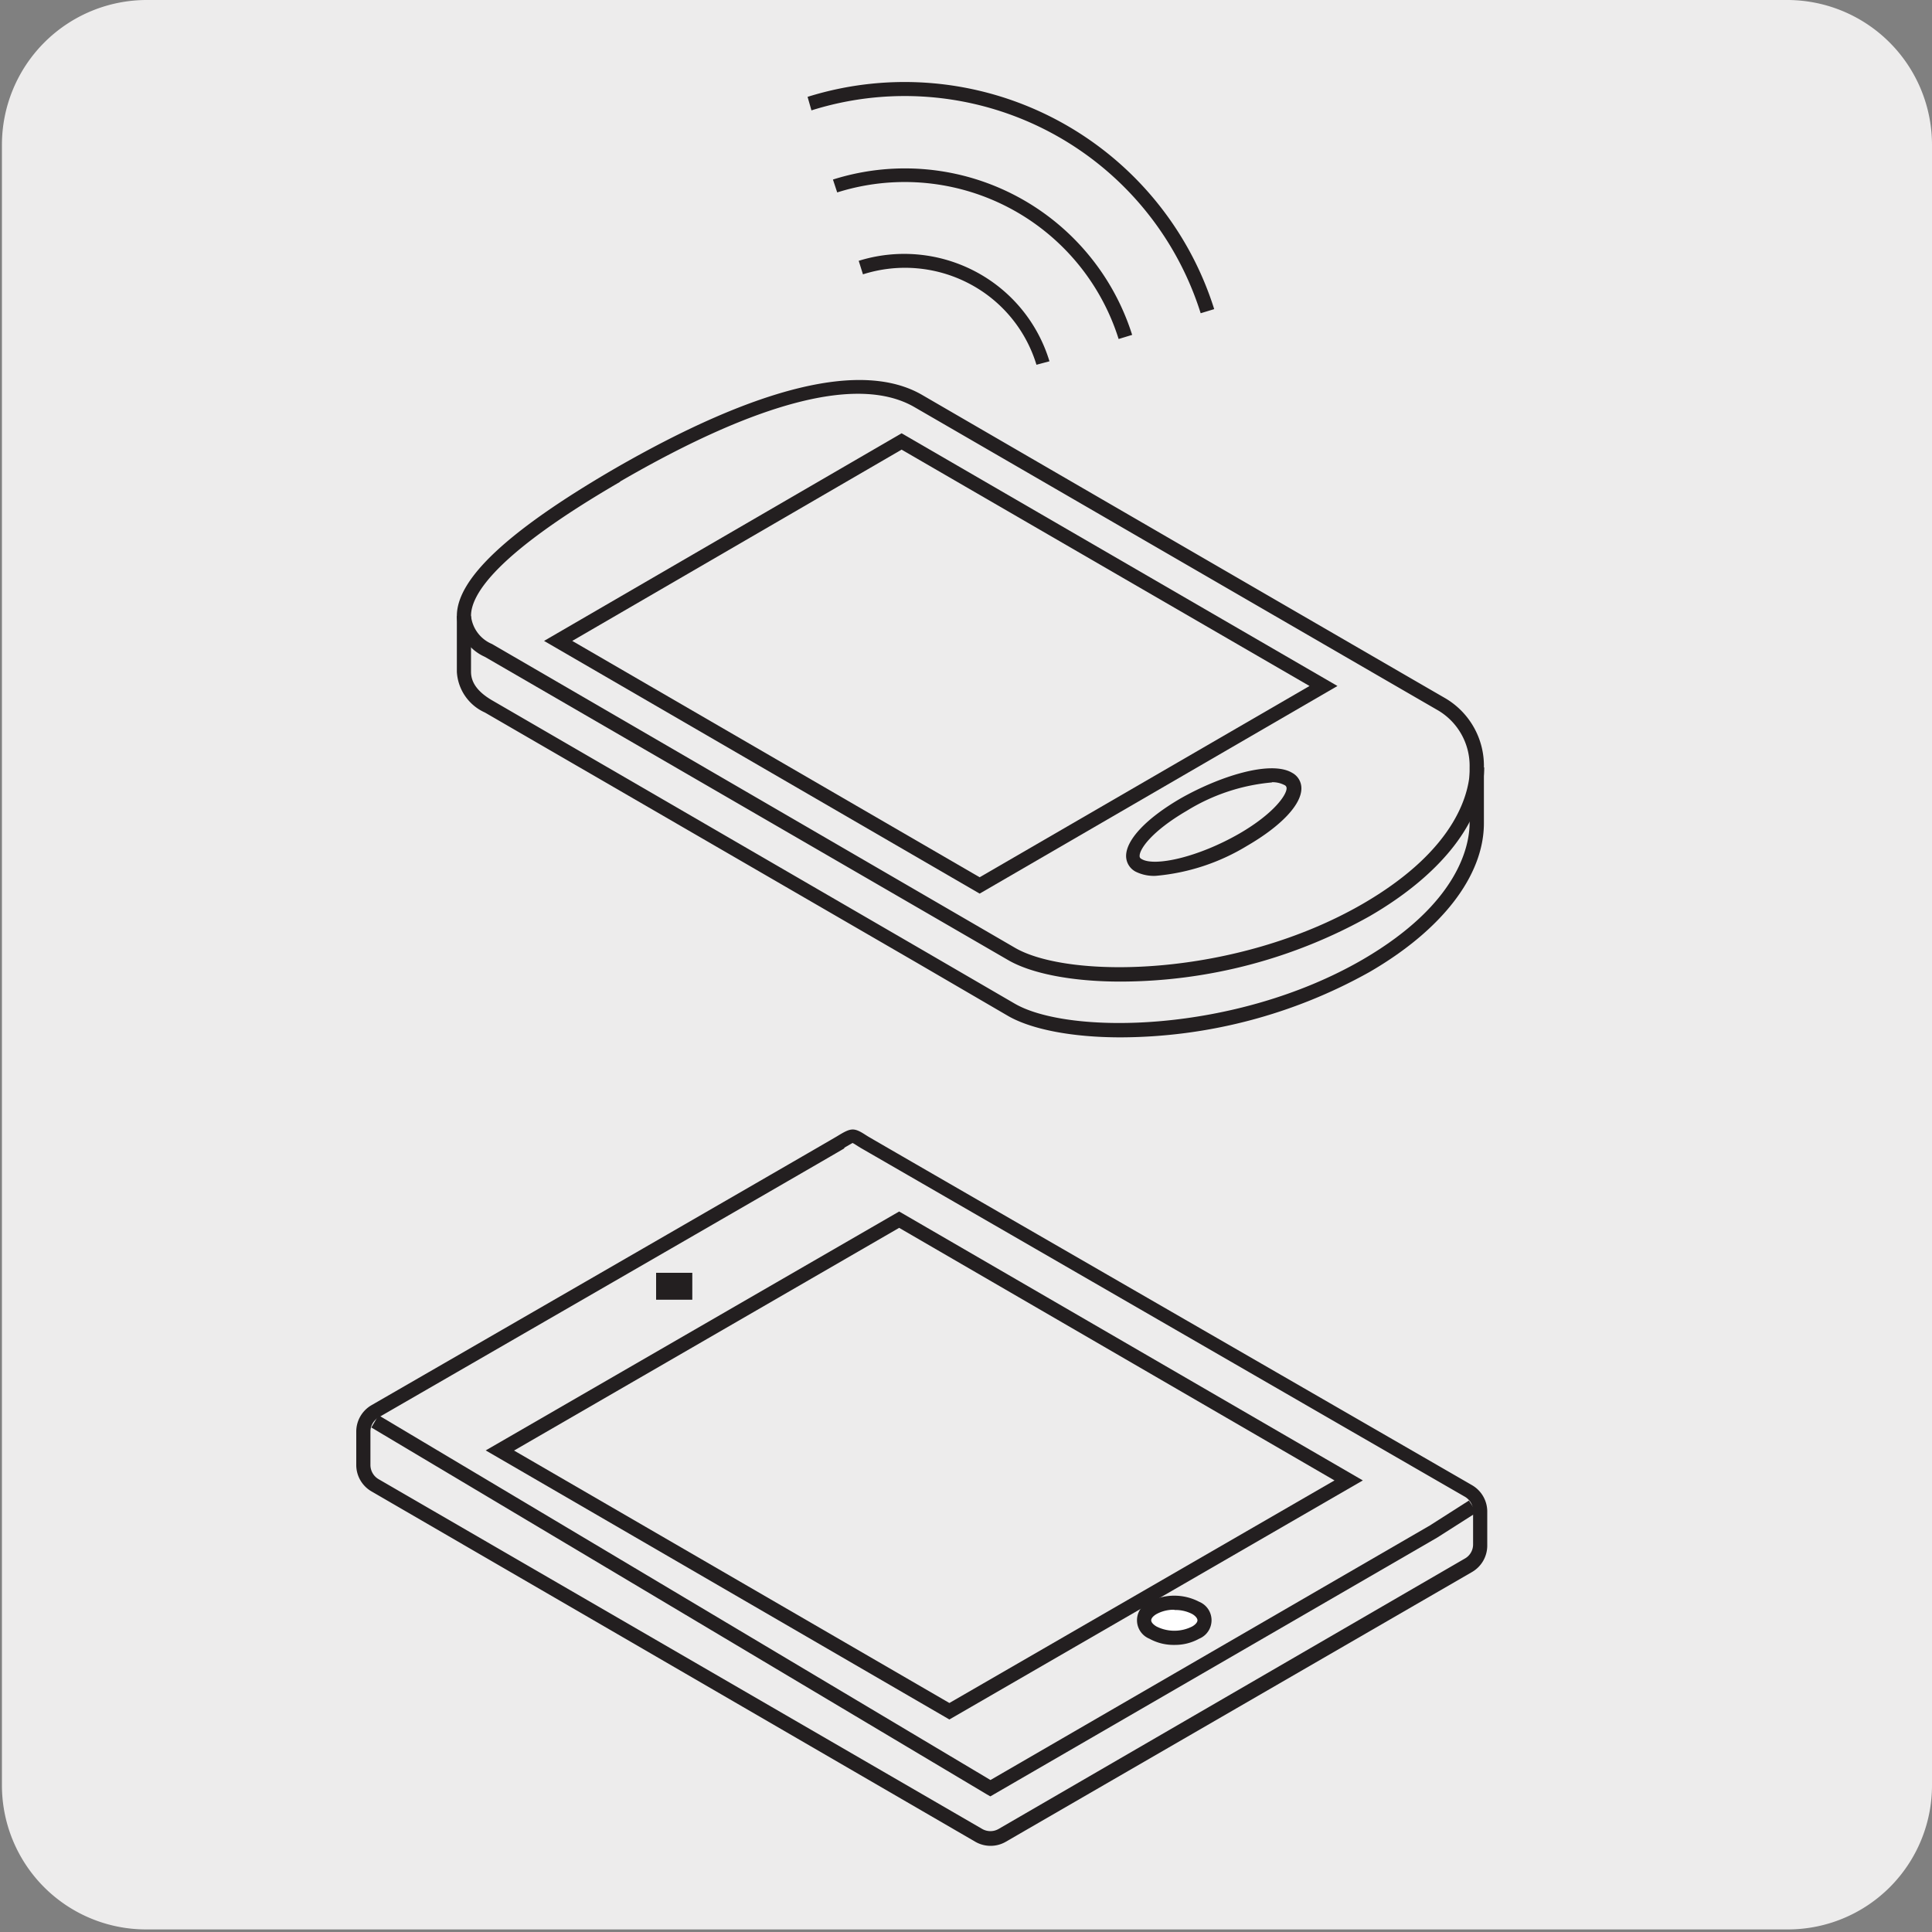
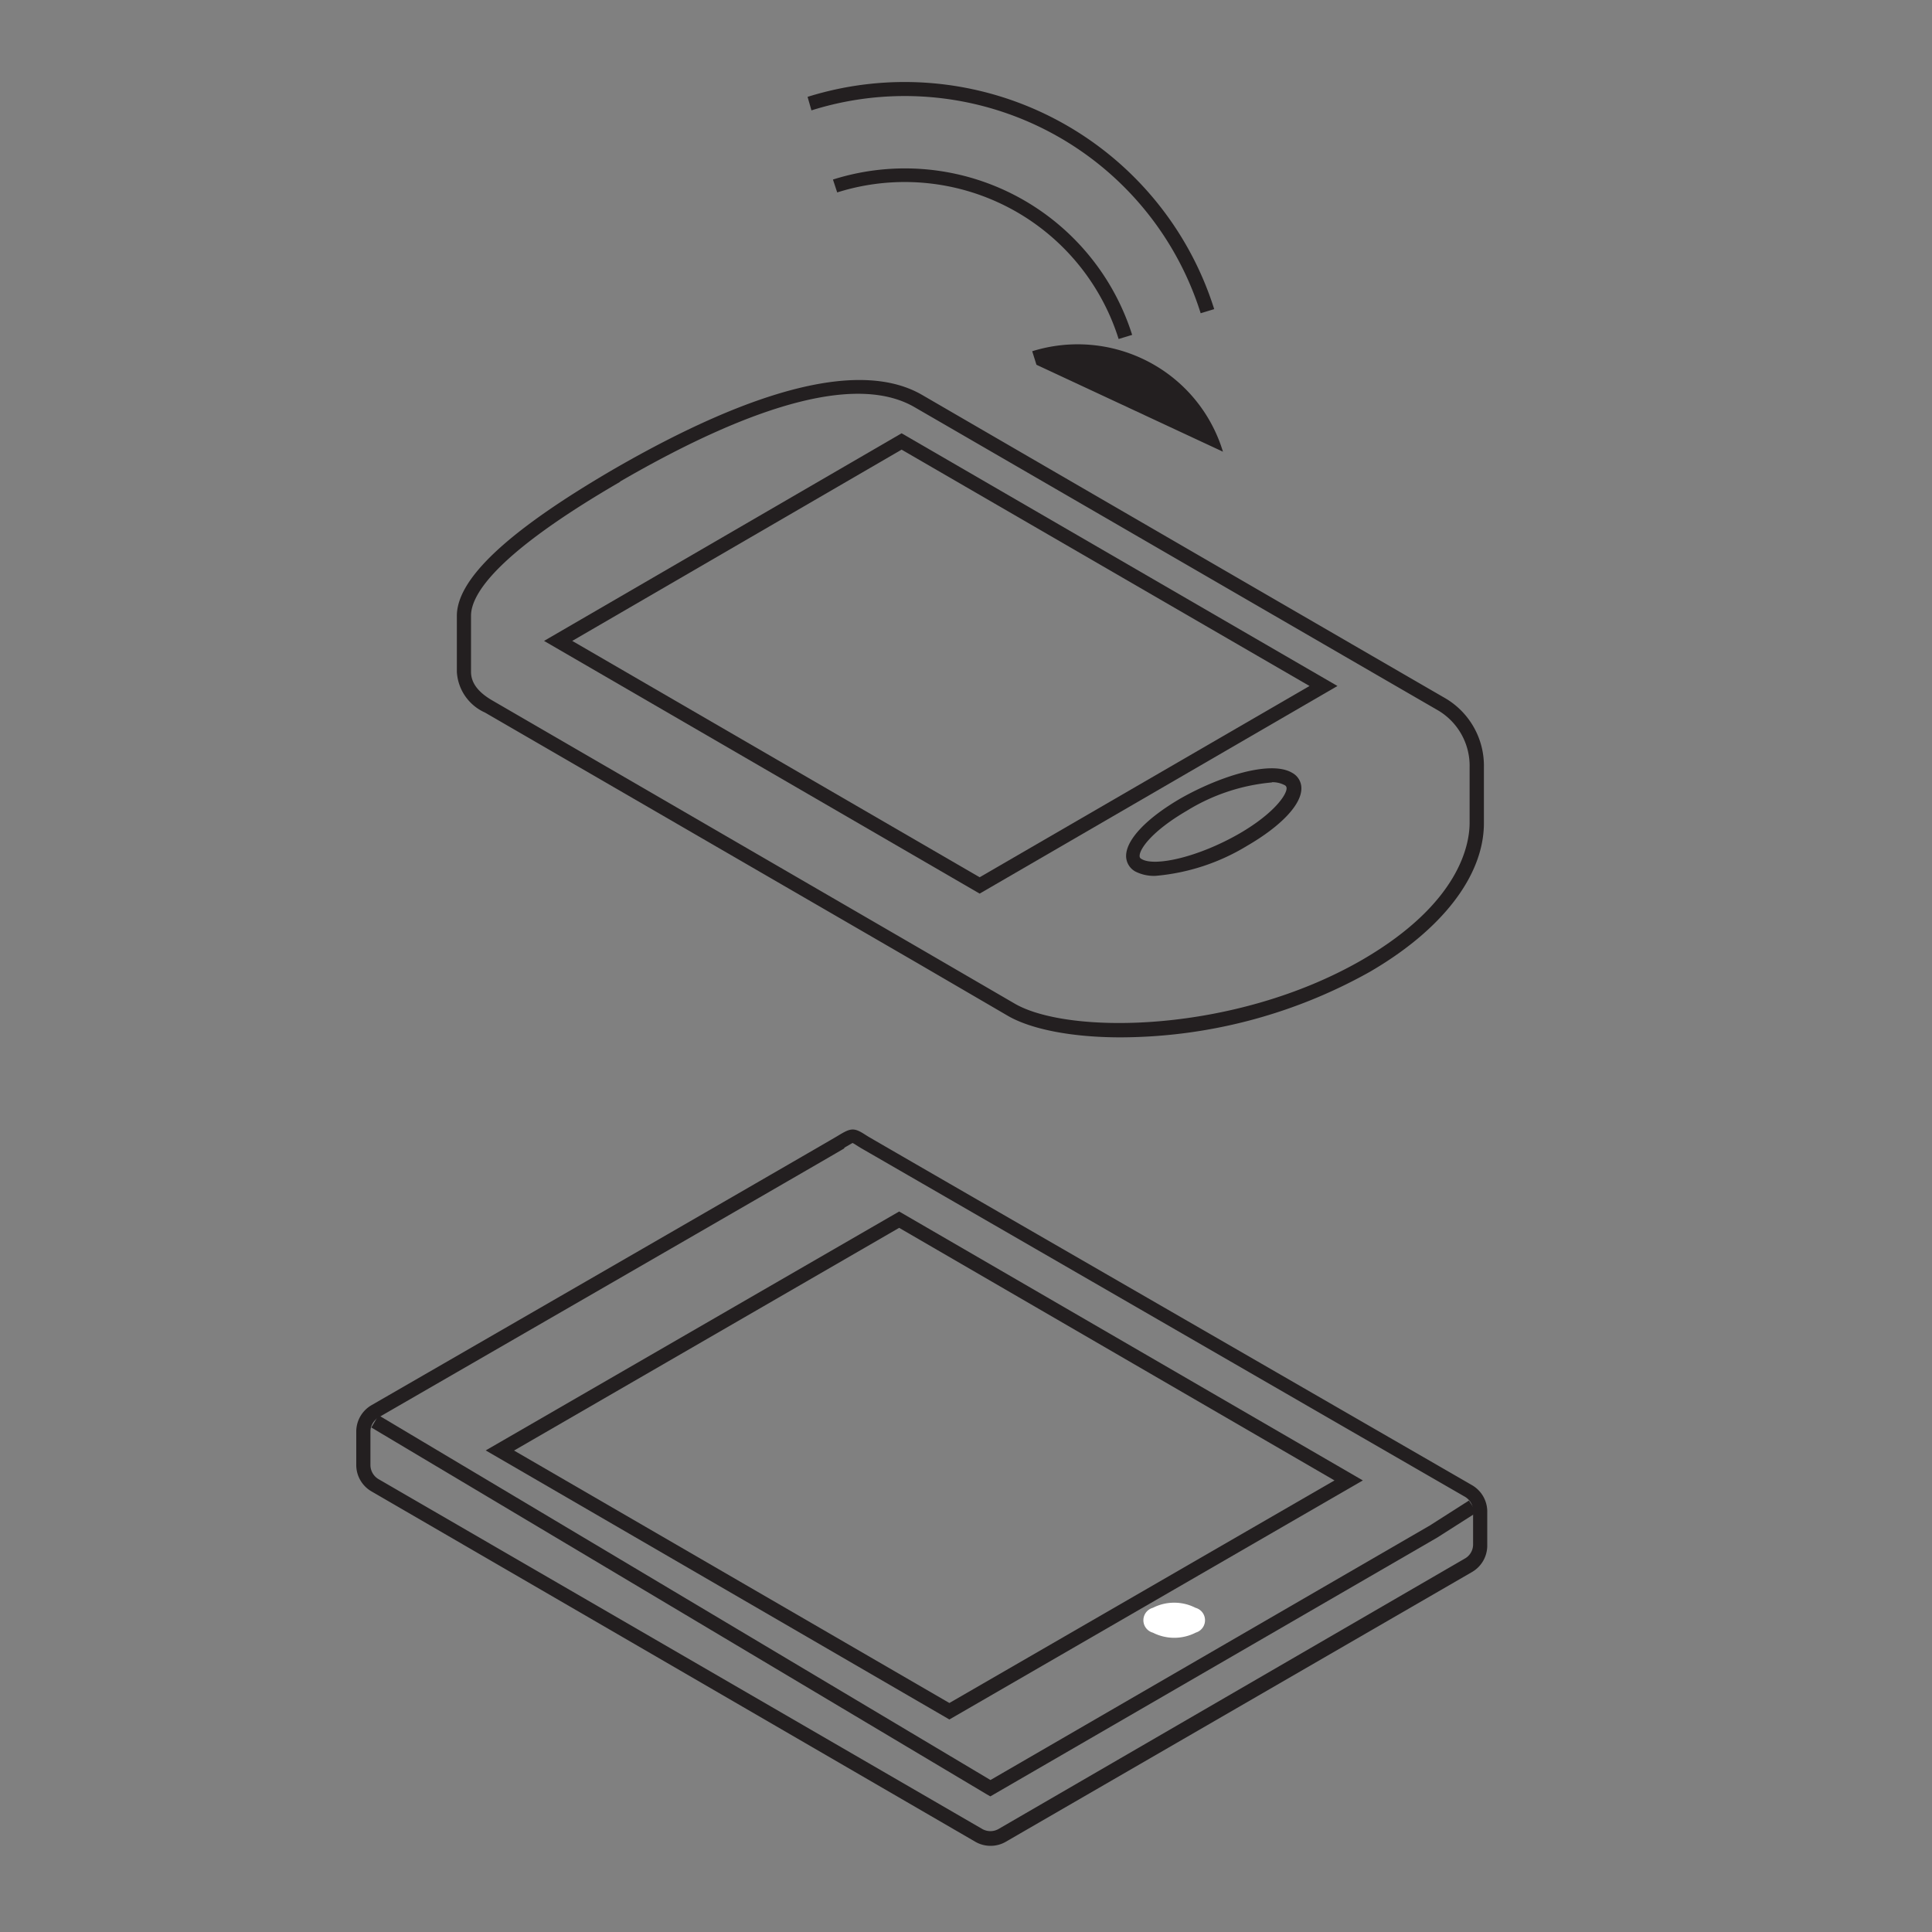
<svg xmlns="http://www.w3.org/2000/svg" viewBox="0 0 150 150">
  <rect x="0" y="0" width="150" height="150" fill="#808080" stroke="none" />
  <defs>
    <style>.cls-1{fill:#edecec;}.cls-2{fill:#231f20;}.cls-3{fill:#fff;}</style>
  </defs>
  <title>46086-02 </title>
  <g id="Capa_2" data-name="Capa 2">
-     <path class="cls-1" d="M11.4,0H138.71A11.25,11.25,0,0,1,150,11.21v127.4a11.19,11.19,0,0,1-11.19,11.19H11.34A11.19,11.19,0,0,1,.15,138.61h0V11.24A11.25,11.25,0,0,1,11.4,0Z" />
-   </g>
+     </g>
  <g id="Capa_3" data-name="Capa 3">
    <path class="cls-2" d="M76.9,143.31a2.36,2.36,0,0,1-1.2-.33L28.84,115.79a2.37,2.37,0,0,1-1.18-2.05v-2.59a2.37,2.37,0,0,1,1.18-2.05c.35-.2,35.08-20.24,36.15-20.88h0c1-.61,1.25-.71,2.08-.19l.3.19c.88.53,46.46,26.82,46.92,27.09a2.37,2.37,0,0,1,1.18,2V120a2.37,2.37,0,0,1-1.18,2.05L78.08,143A2.35,2.35,0,0,1,76.9,143.31ZM65.55,89.16c-1.08.65-34.73,20.06-36.16,20.89a1.28,1.28,0,0,0-.63,1.1v2.59a1.28,1.28,0,0,0,.63,1.1L76.26,142a1.28,1.28,0,0,0,1.27,0l36.21-21a1.25,1.25,0,0,0,.63-1.09v-2.6a1.28,1.28,0,0,0-.63-1.1c-1.88-1.08-46-26.56-46.94-27.1l-.32-.2a2.21,2.21,0,0,0-.29-.17l-.64.37Z" />
    <path class="cls-3" d="M92.83,126.76a3.66,3.66,0,0,1-3.32,0,1,1,0,0,1,0-1.93,3.64,3.64,0,0,1,3.31,0,1,1,0,0,1,0,1.93" />
-     <path class="cls-2" d="M91.18,127.71a3.88,3.88,0,0,1-1.94-.48,1.55,1.55,0,0,1,0-2.87,4.18,4.18,0,0,1,3.86,0,1.55,1.55,0,0,1,0,2.87h0A3.86,3.86,0,0,1,91.18,127.71Zm0-2.73a2.79,2.79,0,0,0-1.38.33c-.26.15-.42.33-.42.49s.16.33.41.48a3.07,3.07,0,0,0,2.77,0h0c.26-.15.41-.33.41-.48s-.15-.34-.41-.49A2.82,2.82,0,0,0,91.18,125Z" />
-     <rect class="cls-2" x="50.94" y="98.82" width="2.81" height="2.09" />
    <polygon class="cls-2" points="76.89 139.47 76.61 139.31 28.83 110.83 29.39 109.88 76.9 138.2 111.01 118.44 114.05 116.5 114.64 117.43 111.58 119.38 76.89 139.47" />
    <path class="cls-2" d="M73.71,133.5l-36-20.89L69.81,94.06l36,20.88Zm-33.8-20.88,33.8,19.6,29.9-17.28L69.81,95.33Z" />
-     <path class="cls-2" d="M80.47,28.32A10.58,10.58,0,0,0,75.21,22,10.73,10.73,0,0,0,67,21.3l-.33-1.05a11.85,11.85,0,0,1,9,.8,11.71,11.71,0,0,1,5.81,7Zm6.38-2A17.41,17.41,0,0,0,65,14.94l-.33-1A18.5,18.5,0,0,1,87.9,26Zm6.37-2A24.09,24.09,0,0,0,63,8.57L62.7,7.52A25.2,25.2,0,0,1,94.27,24Z" />
+     <path class="cls-2" d="M80.47,28.32l-.33-1.05a11.85,11.85,0,0,1,9,.8,11.71,11.71,0,0,1,5.81,7Zm6.38-2A17.41,17.41,0,0,0,65,14.94l-.33-1A18.5,18.5,0,0,1,87.9,26Zm6.37-2A24.09,24.09,0,0,0,63,8.57L62.7,7.52A25.2,25.2,0,0,1,94.27,24Z" />
    <path class="cls-2" d="M87,80.54c-3.79,0-6.94-.63-8.73-1.66l-7-4.08L37.65,55.32a3.69,3.69,0,0,1-2.18-3.16V47.82c0-2.9,4-6.62,12.14-11.37h0C58.89,29.93,67,28,71.59,30.66c6.25,3.63,36.29,21.05,40.62,23.55a6.08,6.08,0,0,1,3,5.37v4.33c0,4.08-3.25,8.29-8.87,11.55A39.8,39.8,0,0,1,87,80.54ZM48.16,37.4c-9.6,5.57-11.6,8.74-11.59,10.42v4.34c0,.85.54,1.57,1.63,2.21L71.78,73.85l7,4.07c4.19,2.44,17.09,2.32,27-3.41,7.48-4.35,8.31-8.86,8.32-10.6V59.58a5,5,0,0,0-2.44-4.42C107.33,52.66,77.28,35.24,71,31.61c-4.26-2.47-12-.52-22.88,5.79Z" />
    <path class="cls-2" d="M89.73,68a3.18,3.18,0,0,1-1.57-.33,1.38,1.38,0,0,1-.73-1.21c0-1.26,1.57-2.92,4.21-4.46,3-1.71,7-3,8.68-2a1.36,1.36,0,0,1,.72,1.21c0,1.26-1.57,2.92-4.2,4.45A16.36,16.36,0,0,1,89.73,68Zm9-7.25a15.12,15.12,0,0,0-6.59,2.2c-2.69,1.57-3.66,2.95-3.66,3.5,0,.08,0,.17.18.26h0c1,.57,4.31-.12,7.58-2,2.68-1.56,3.65-3,3.65-3.5a.26.26,0,0,0-.17-.26A2,2,0,0,0,98.78,60.73Z" />
-     <path class="cls-2" d="M87,76.21c-3.79,0-6.94-.63-8.73-1.67L37.65,51a3.68,3.68,0,0,1-2.18-3.17h1.1A2.68,2.68,0,0,0,38.2,50L78.81,73.59c4.2,2.44,17.09,2.31,27-3.42,7.48-4.34,8.31-8.85,8.32-10.59h1.1c0,4.08-3.25,8.28-8.87,11.54A39.68,39.68,0,0,1,87,76.21Z" />
    <path class="cls-2" d="M76.06,69.38,42.24,49.76,70,33.64l33.84,19.62ZM44.43,49.76,76.06,68.11l25.61-14.85L70,34.91Z" />
  </g>
</svg>